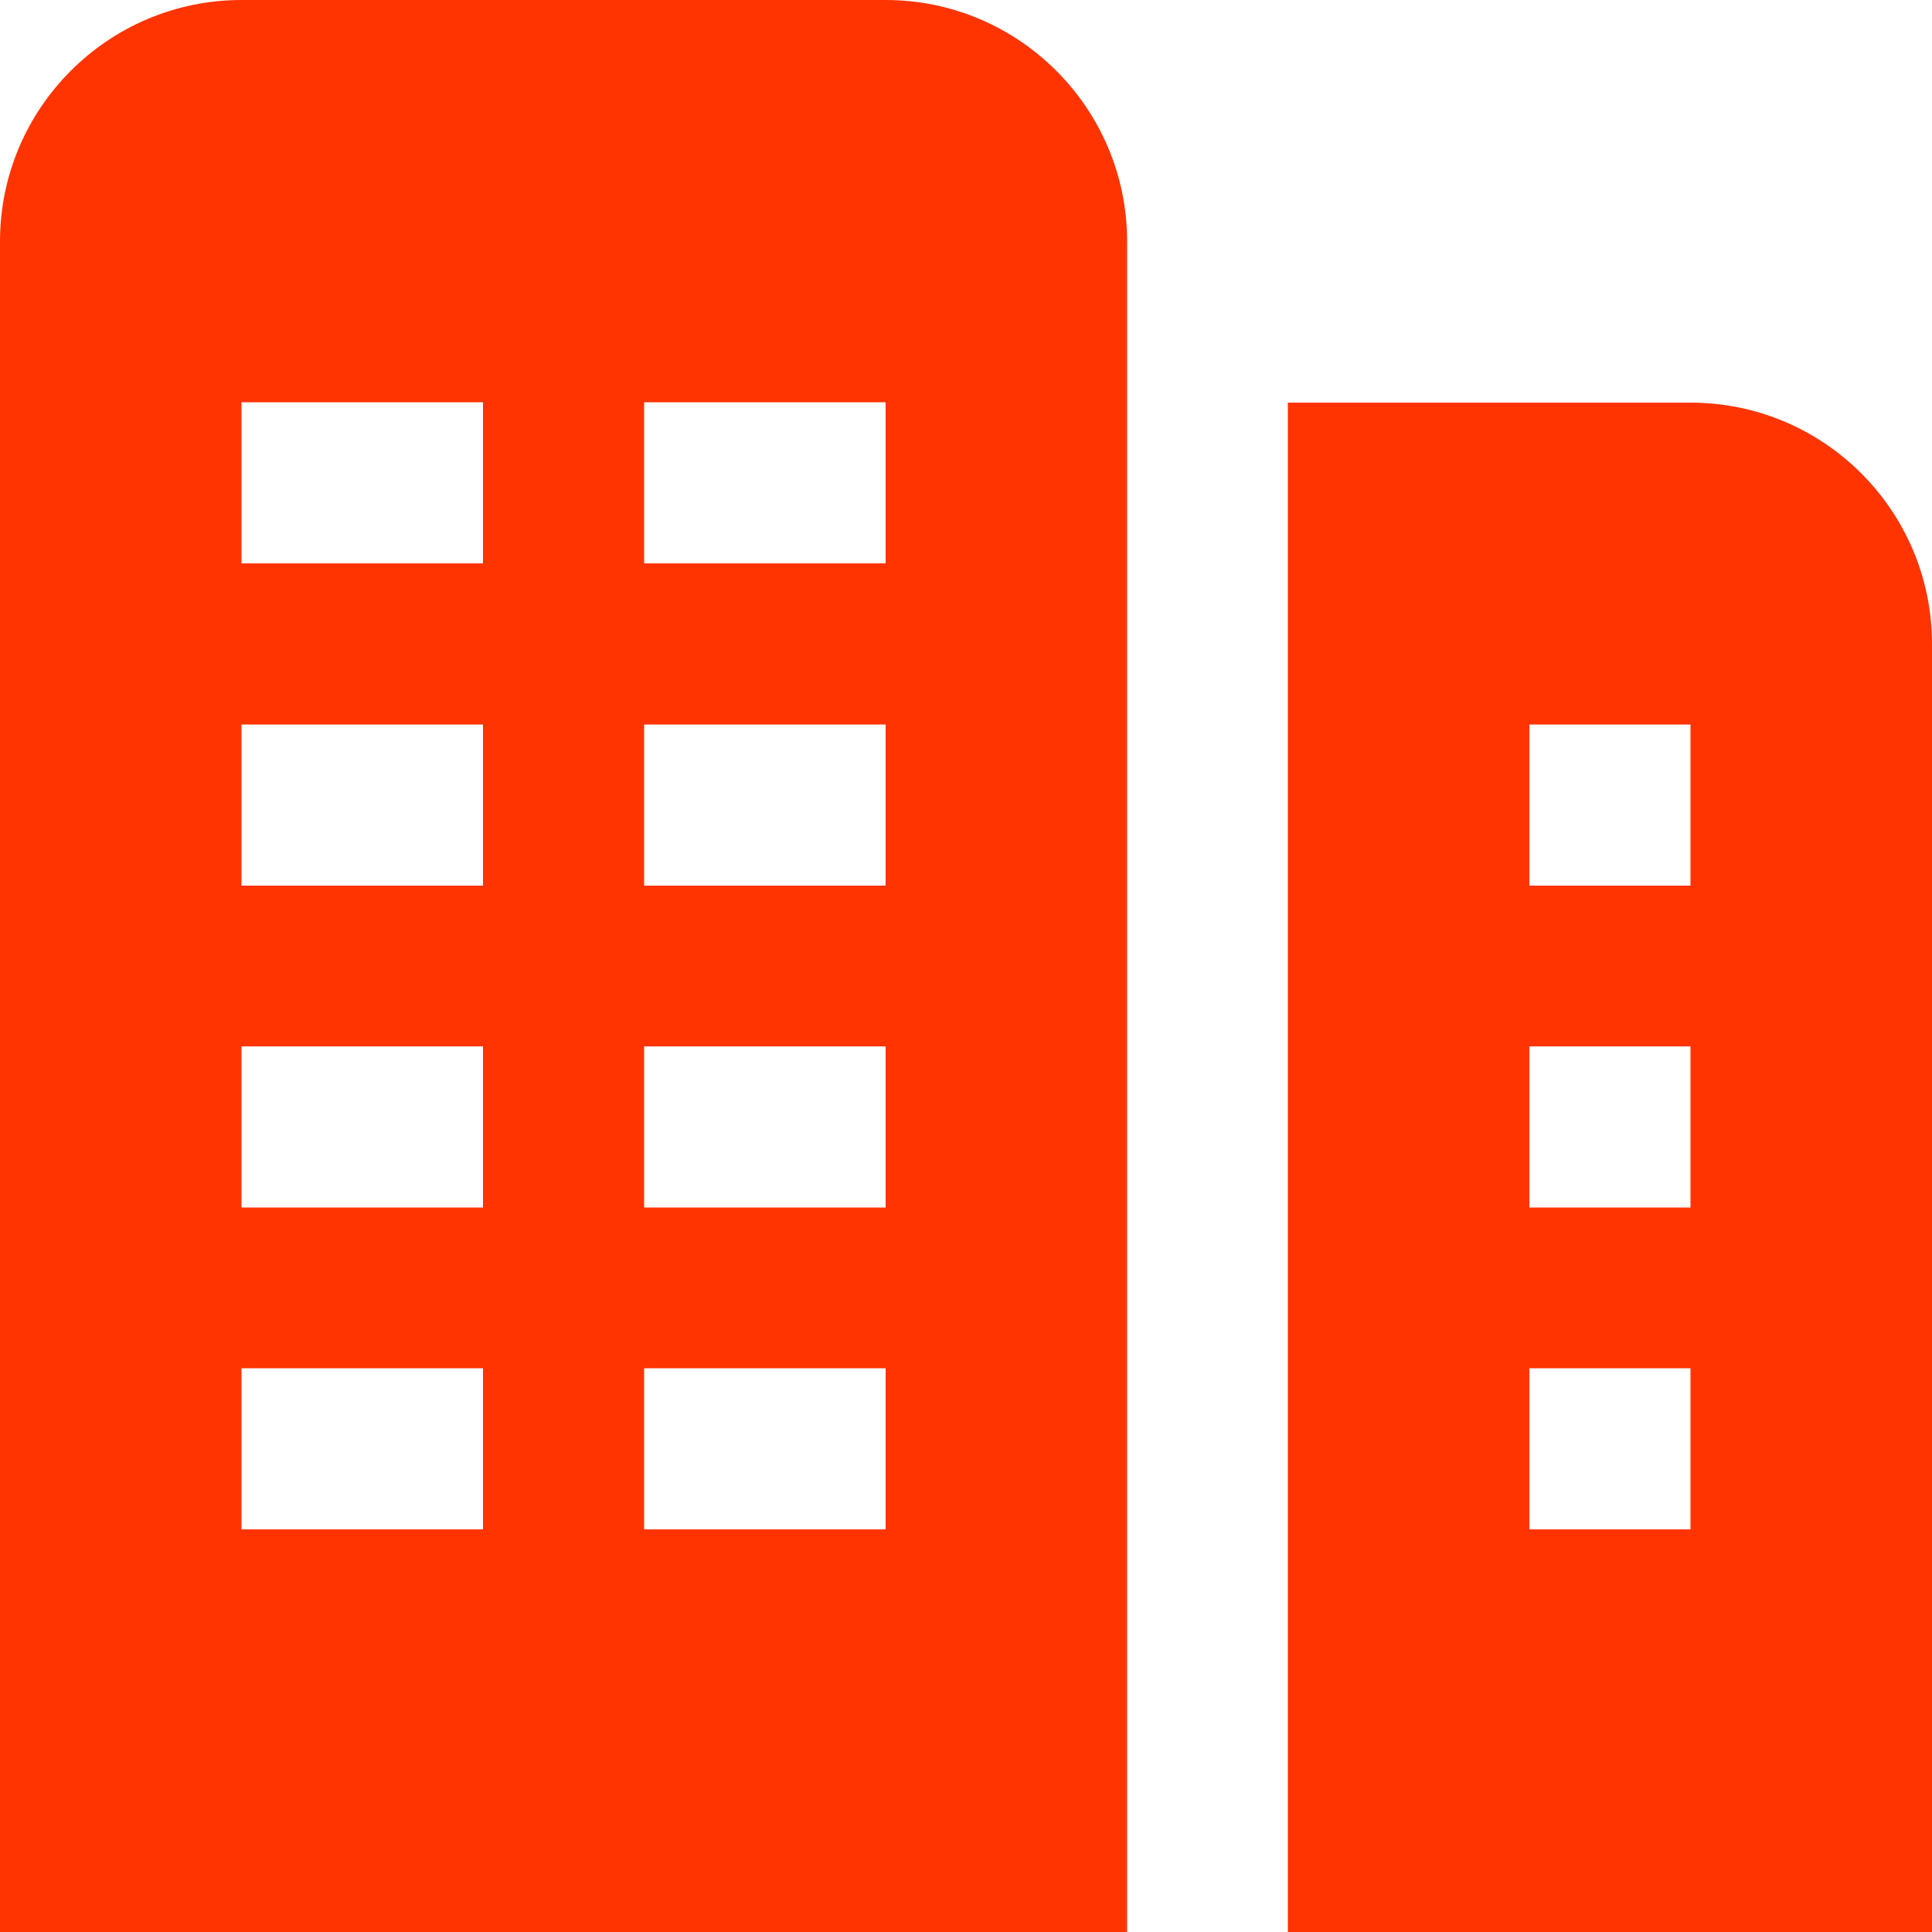
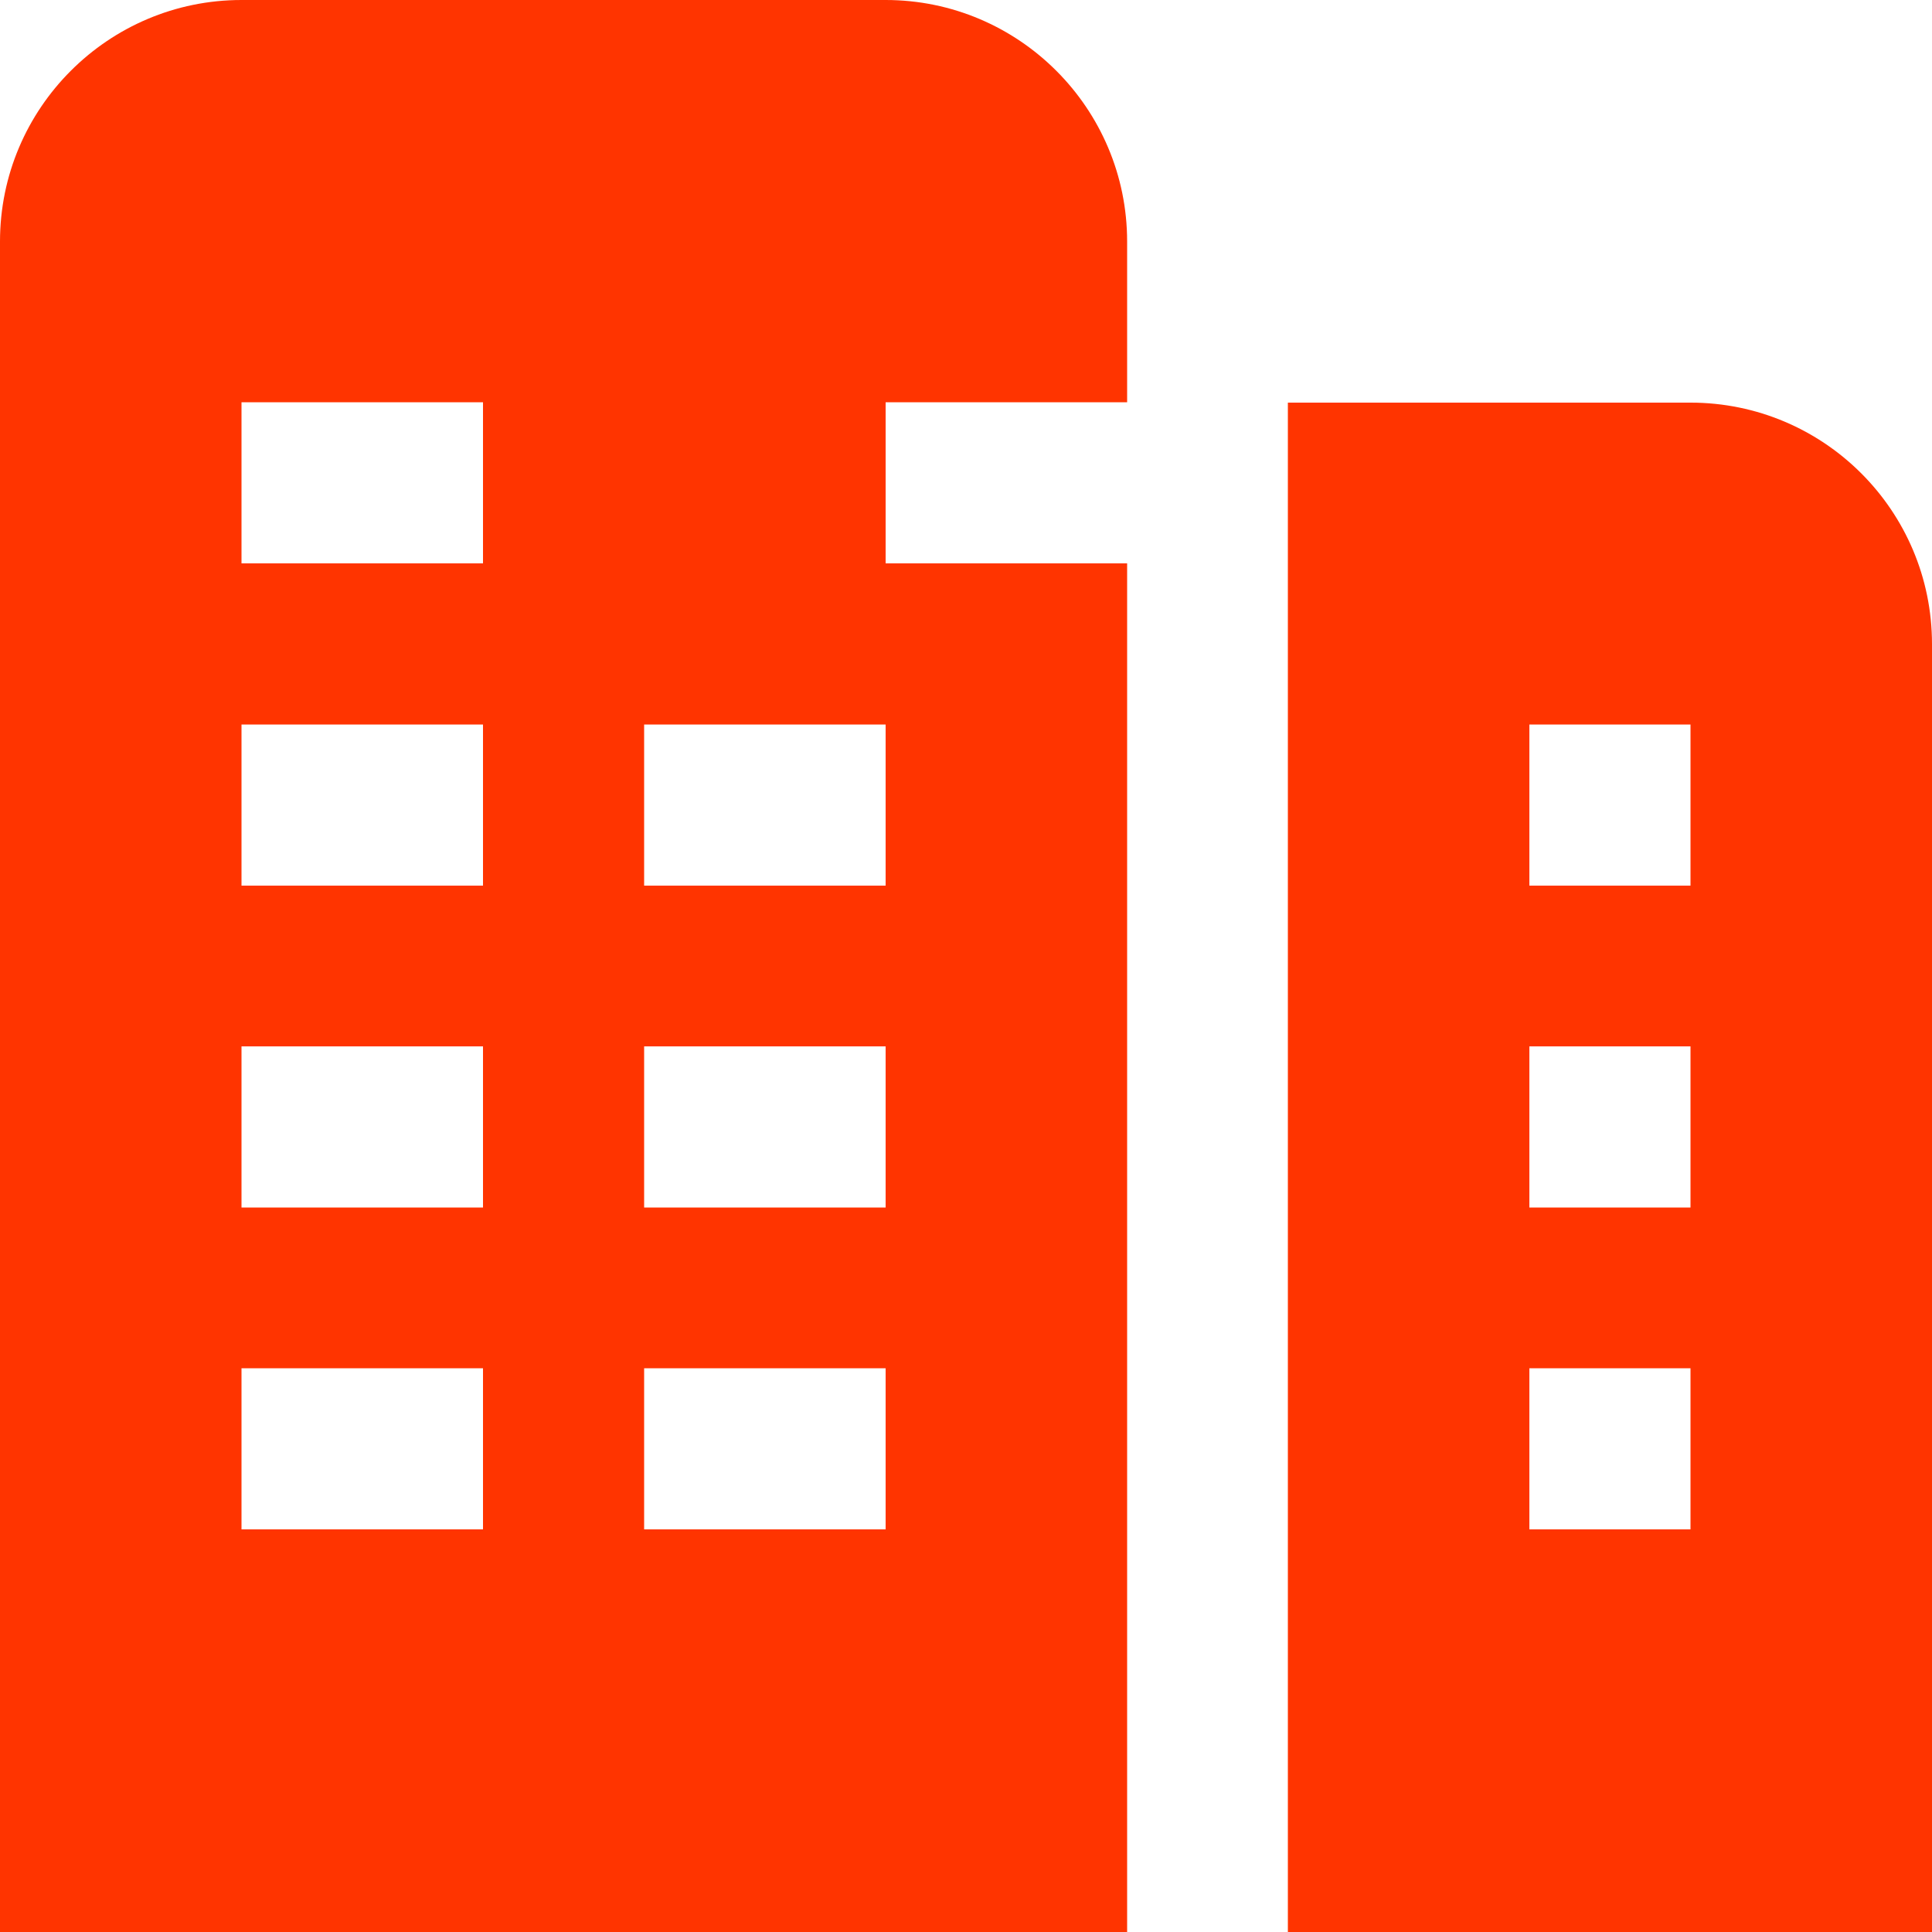
<svg xmlns="http://www.w3.org/2000/svg" version="1.1" id="Layer_1" x="0px" y="0px" viewBox="0 0 512 512" style="enable-background:new 0 0 512 512;" xml:space="preserve">
  <style type="text/css">
	.st0{fill:#FF3400;}
</style>
-   <path class="st0" d="M234.7,0H64C28.7,0,0,28.7,0,64v448h298.7V64C298.7,28.7,270,0,234.7,0z M128,405.3H64v-42.7h64V405.3z   M128,320H64v-42.7h64V320z M128,234.7H64V192h64V234.7z M128,149.3H64v-42.7h64V149.3z M234.7,405.3h-64v-42.7h64V405.3z   M234.7,320h-64v-42.7h64V320z M234.7,234.7h-64V192h64V234.7z M234.7,149.3h-64v-42.7h64V149.3z M448,106.7H341.3V512H512V170.7  C512,135.3,483.3,106.7,448,106.7z M448,405.3h-42.7v-42.7H448V405.3z M448,320h-42.7v-42.7H448V320z M448,234.7h-42.7V192H448  V234.7z" />
+   <path class="st0" d="M234.7,0H64C28.7,0,0,28.7,0,64v448h298.7V64C298.7,28.7,270,0,234.7,0z M128,405.3H64v-42.7h64V405.3z   M128,320H64v-42.7h64V320z M128,234.7H64V192h64V234.7z M128,149.3H64v-42.7h64V149.3z M234.7,405.3h-64v-42.7h64V405.3z   M234.7,320h-64v-42.7h64V320z M234.7,234.7h-64V192h64V234.7z M234.7,149.3v-42.7h64V149.3z M448,106.7H341.3V512H512V170.7  C512,135.3,483.3,106.7,448,106.7z M448,405.3h-42.7v-42.7H448V405.3z M448,320h-42.7v-42.7H448V320z M448,234.7h-42.7V192H448  V234.7z" />
</svg>